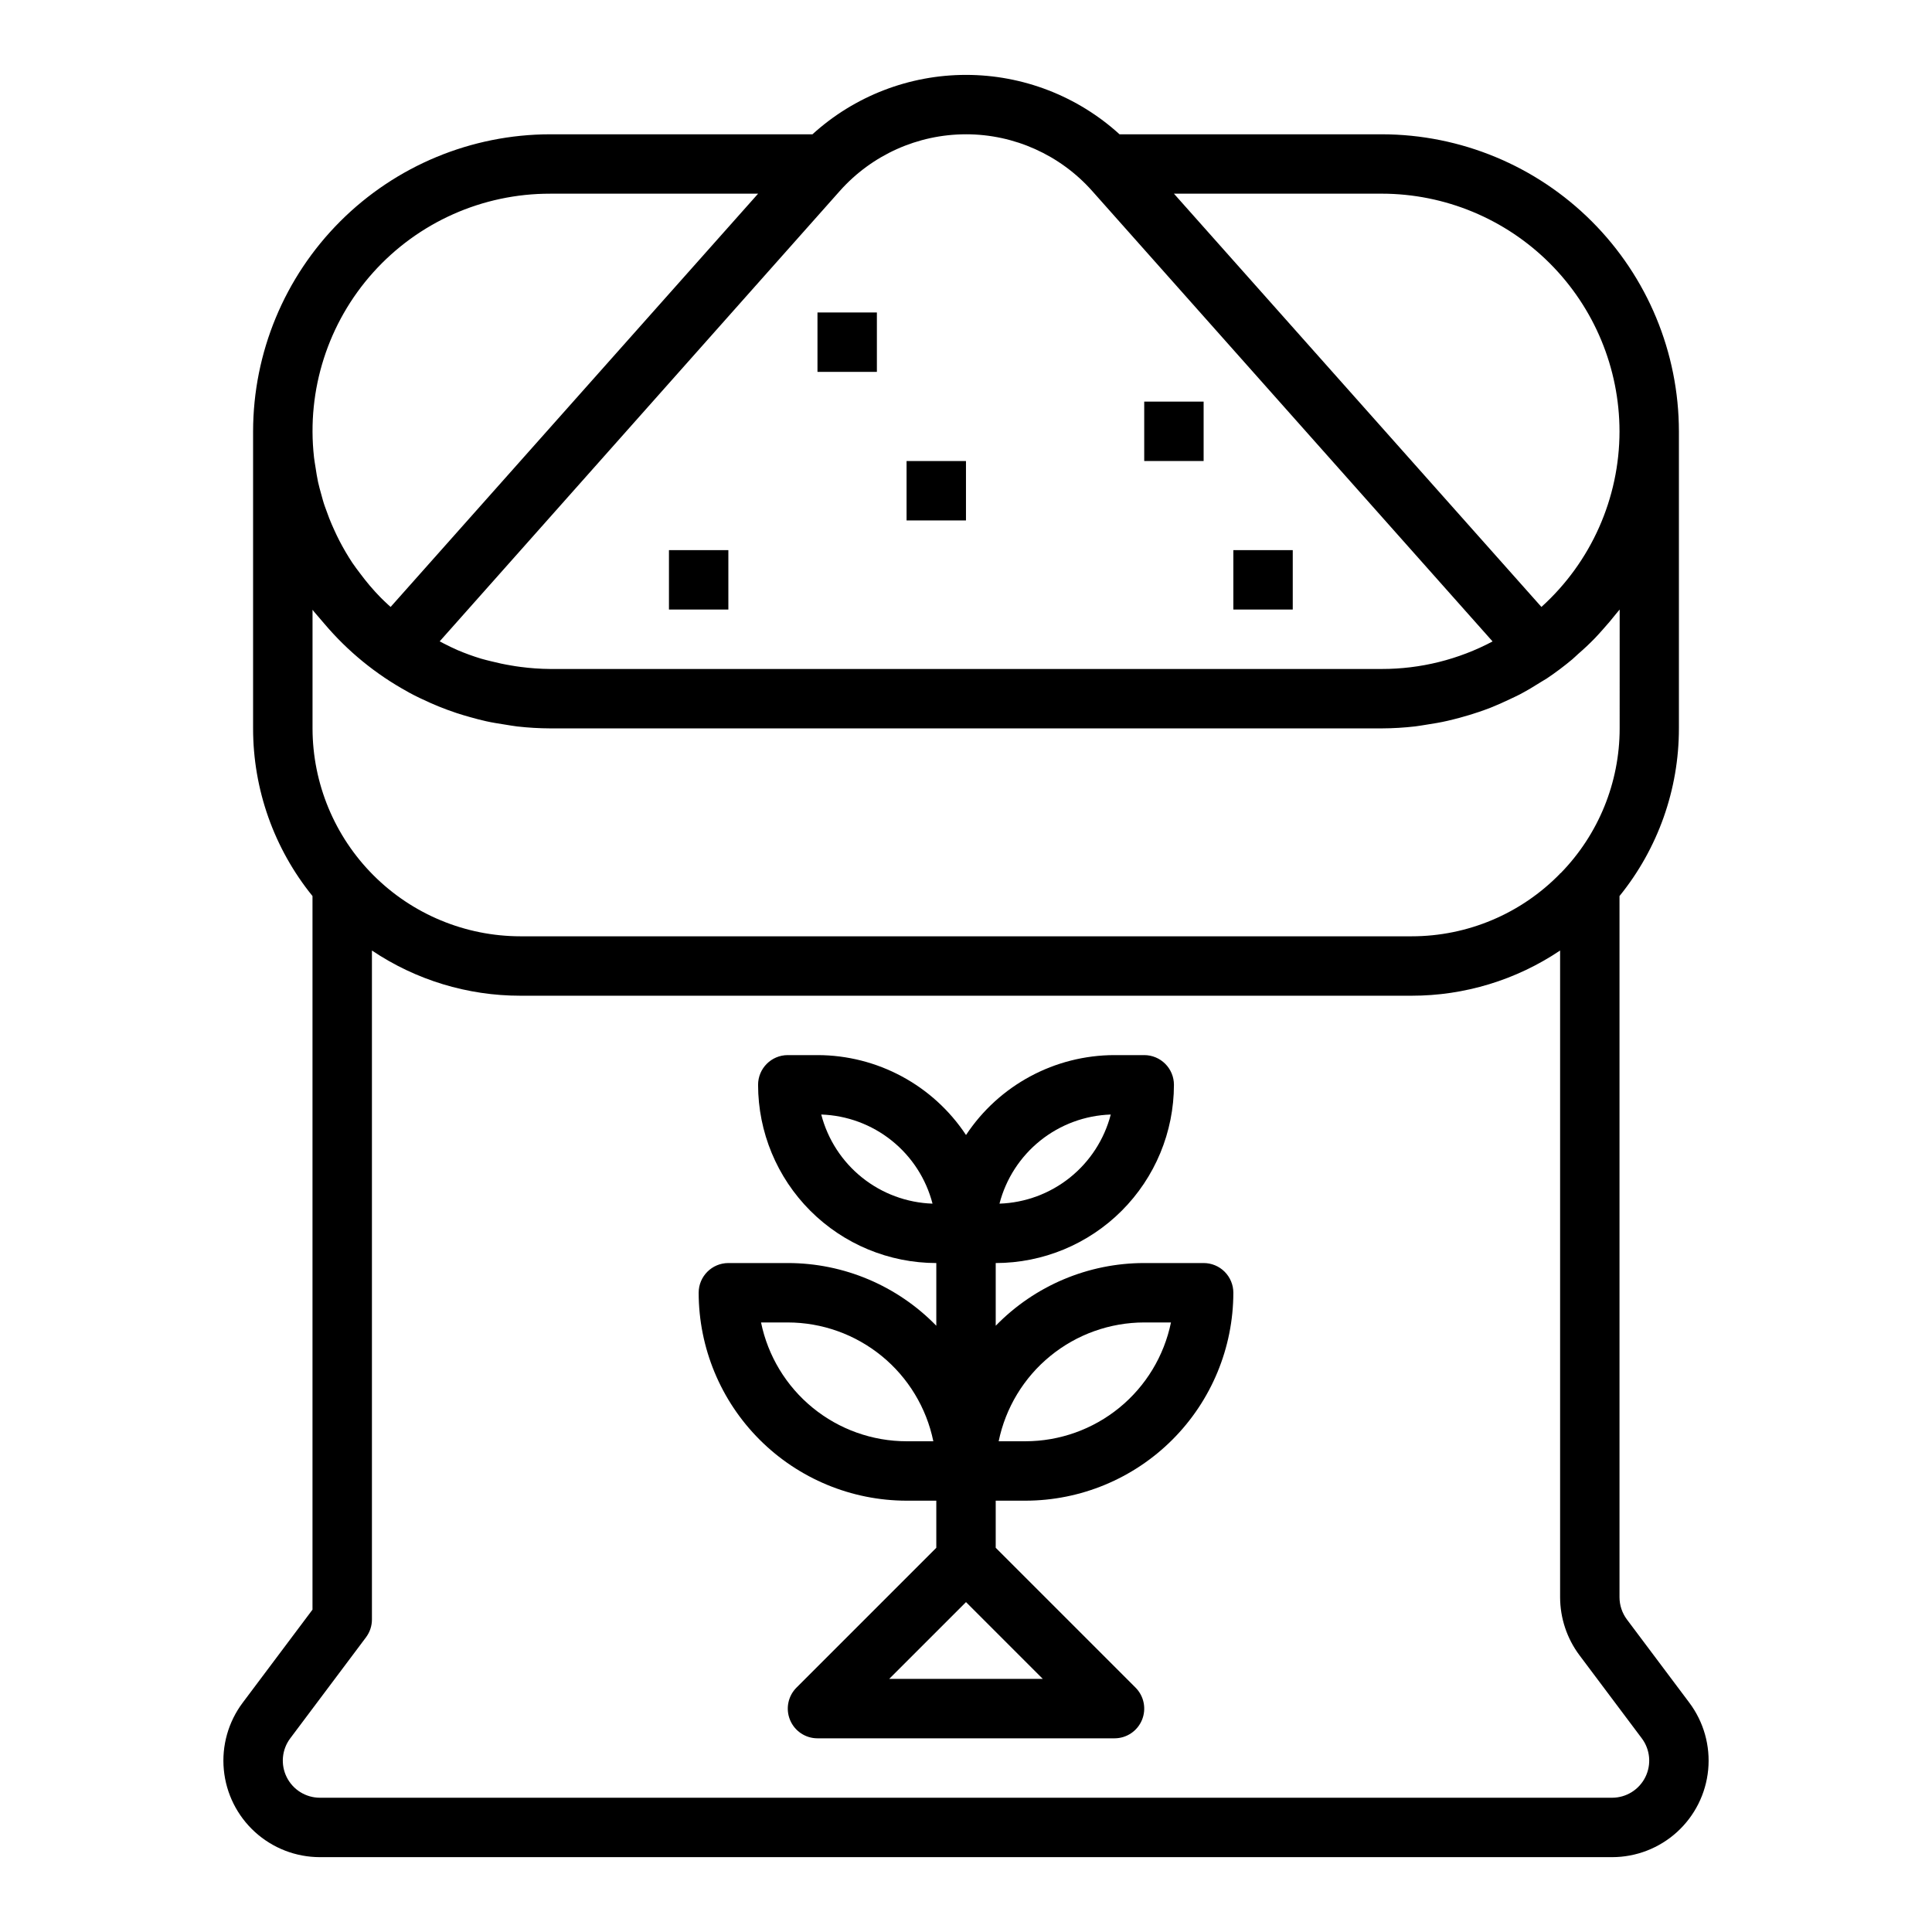
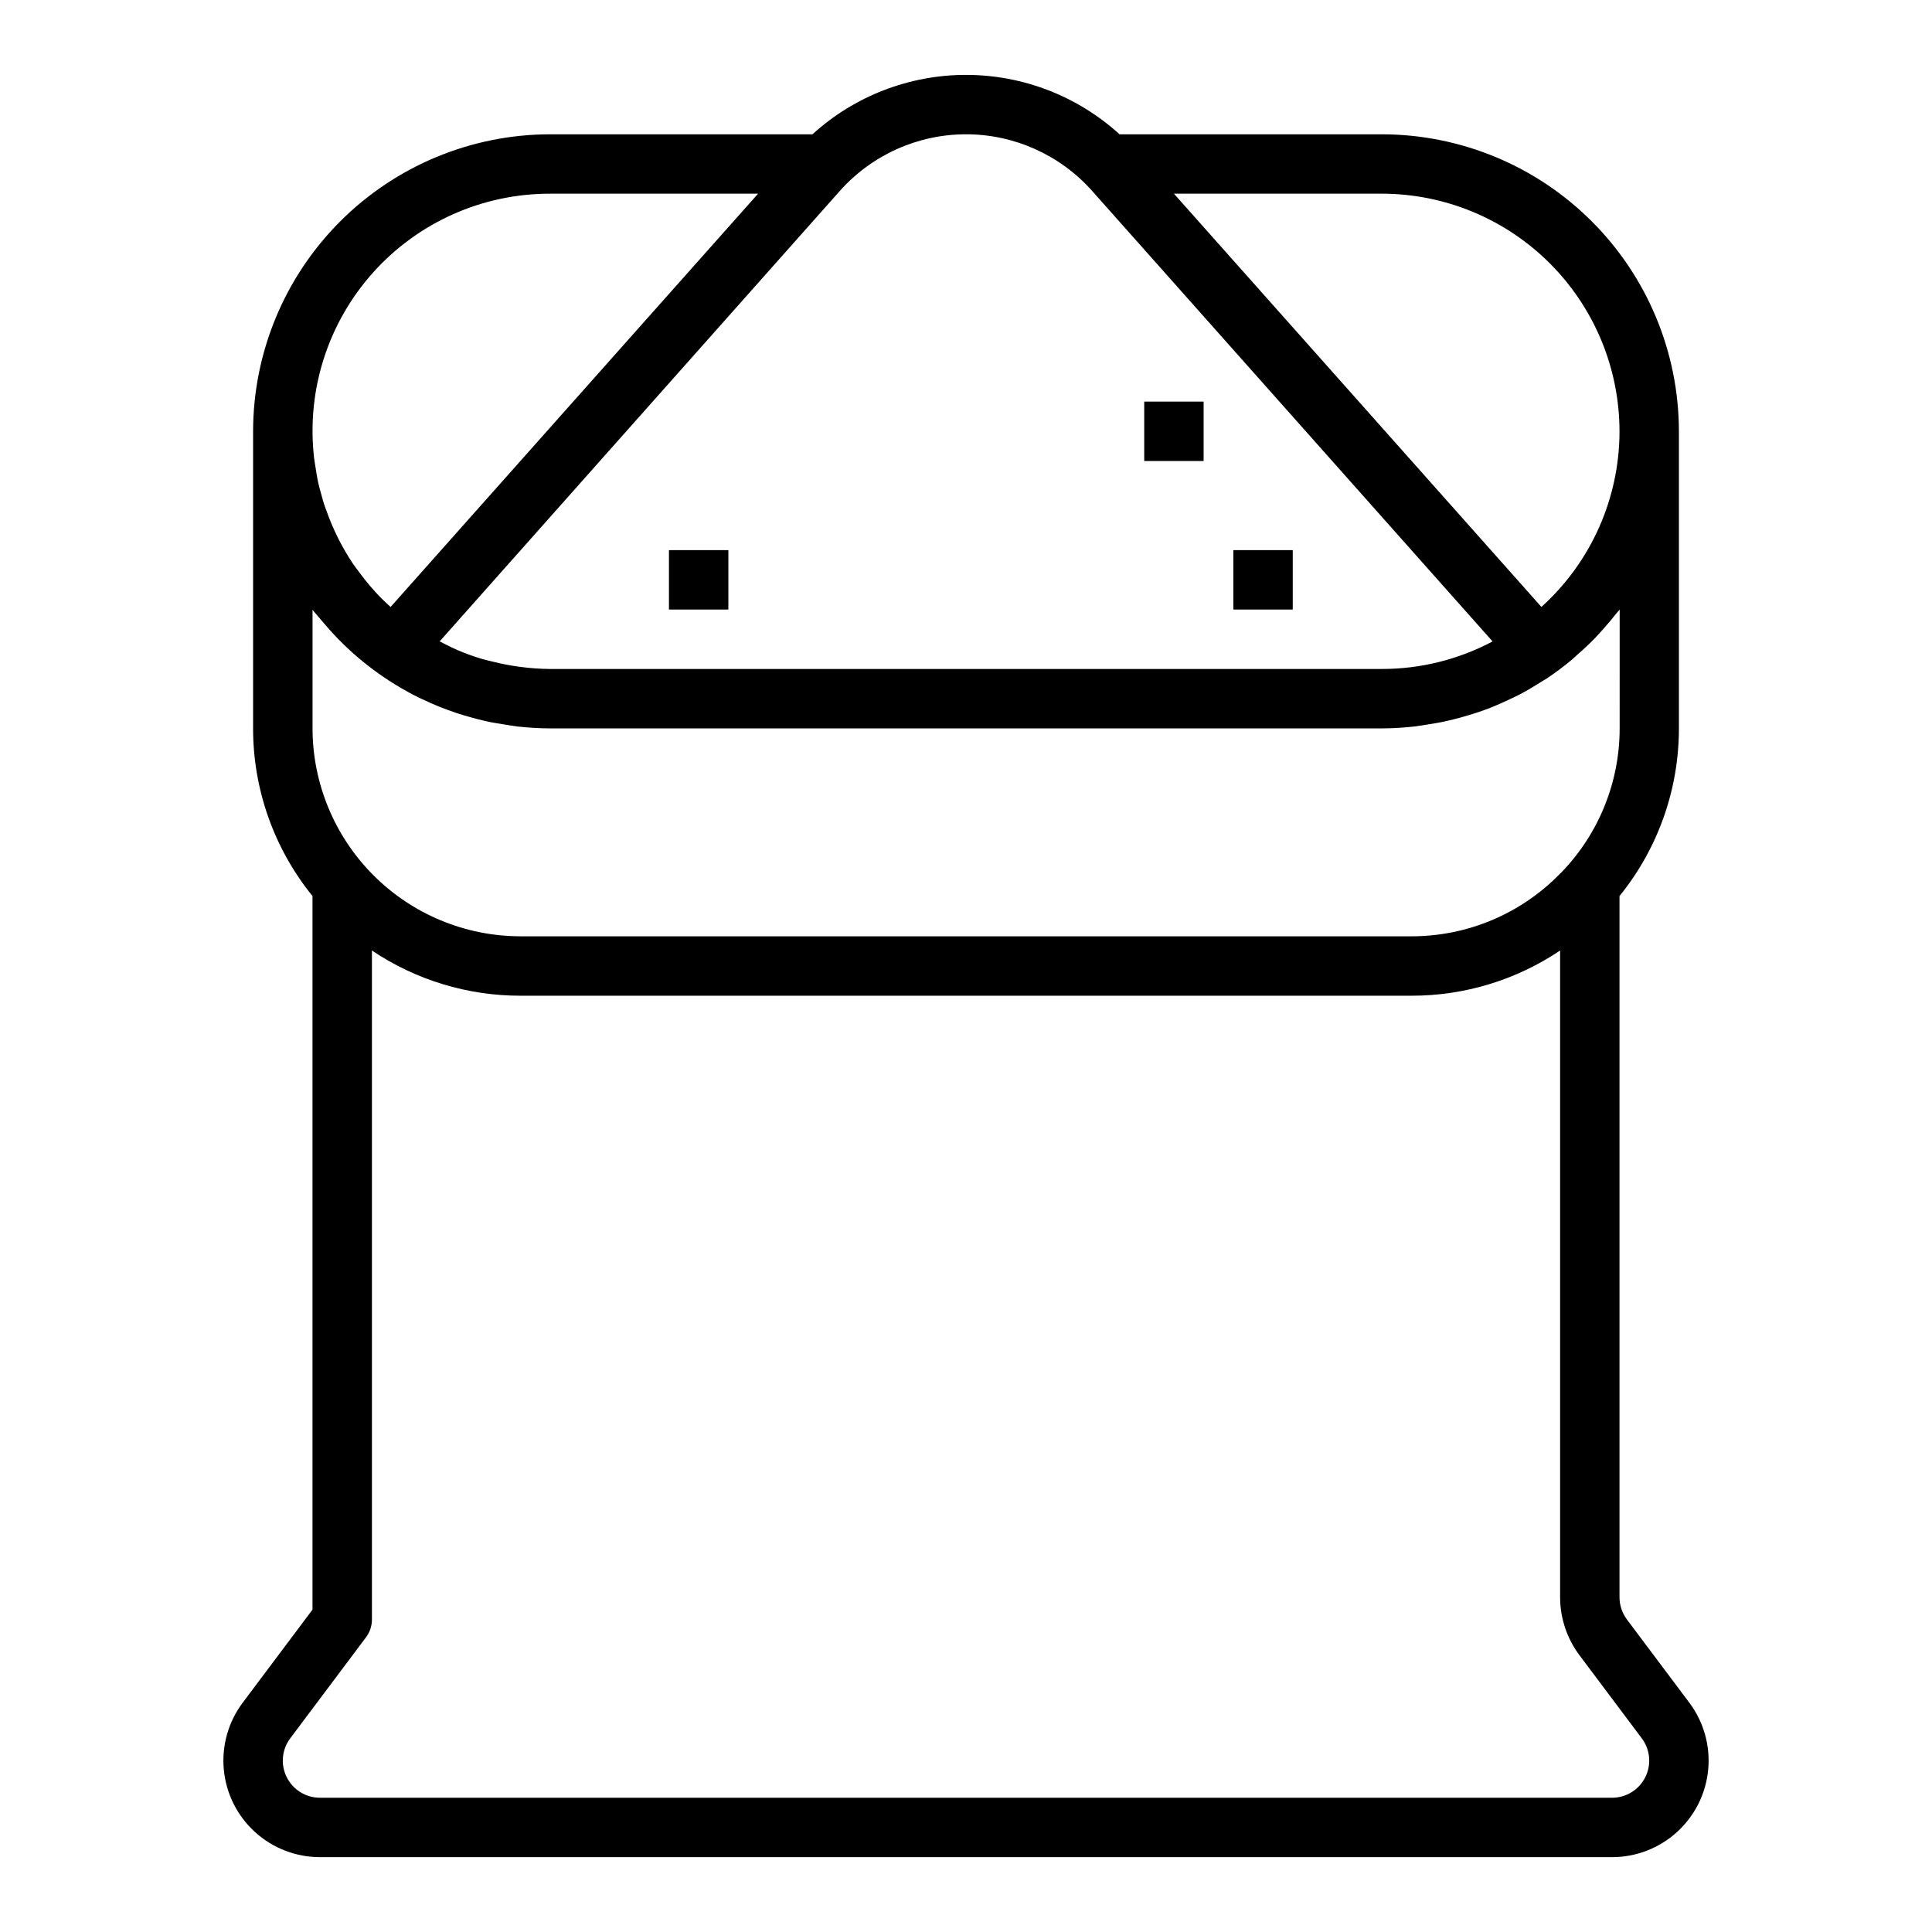
<svg xmlns="http://www.w3.org/2000/svg" fill="#000000" width="800px" height="800px" version="1.1" viewBox="144 144 512 512">
  <g>
    <path d="m208.32 595.23c-3.82 5.09-5.606 11.426-5.004 17.766 0.602 6.34 3.543 12.223 8.254 16.508 4.711 4.285 10.848 6.66 17.215 6.66h342.43c6.367 0 12.504-2.375 17.215-6.66 4.711-4.285 7.652-10.168 8.254-16.508 0.602-6.34-1.18-12.676-5-17.766l-16.531-22.043c-1.273-1.707-1.965-3.777-1.969-5.906v-185.82c10.191-12.566 15.75-28.254 15.742-44.43v-78.723c-0.023-20.871-8.324-40.879-23.082-55.637-14.758-14.758-34.766-23.059-55.637-23.082h-69.52c-11.129-10.129-25.641-15.742-40.688-15.742-15.051 0-29.562 5.613-40.691 15.742h-69.52c-20.871 0.023-40.879 8.324-55.637 23.082-14.758 14.758-23.059 34.766-23.082 55.637v78.723c-0.008 16.176 5.551 31.863 15.742 44.43v189.11zm370.77 9.445c2.238 2.981 2.598 6.969 0.93 10.305-1.668 3.332-5.074 5.438-8.801 5.438h-342.43c-3.727 0-7.133-2.106-8.801-5.438-1.668-3.336-1.309-7.324 0.93-10.305l20.074-26.766c1.02-1.363 1.574-3.019 1.574-4.723v-177.29c11.633 7.82 25.34 11.992 39.359 11.98h236.16c14.02 0.012 27.727-4.16 39.359-11.98v171.39c0.012 5.535 1.805 10.918 5.117 15.352zm-5.902-346.37c-0.012 17.742-7.531 34.648-20.695 46.539l-97.387-109.52h55.105c16.695 0.02 32.703 6.66 44.512 18.469 11.805 11.805 18.445 27.812 18.465 44.508zm-173.18-78.719c12.773 0.004 24.934 5.469 33.422 15.012l106.12 119.39c-9.035 4.797-19.109 7.305-29.34 7.297h-220.42c-2.633-0.02-5.262-0.203-7.871-0.551-0.836-0.102-1.652-0.234-2.481-0.379-1.777-0.293-3.527-0.668-5.258-1.109-0.891-0.227-1.793-0.426-2.676-0.691-2.141-0.648-4.242-1.414-6.297-2.289-1.227-0.527-2.41-1.133-3.598-1.73l-1.086-0.574 106.05-119.37c8.492-9.539 20.652-15 33.426-15.004zm-110.21 15.742h55.105l-97.387 109.52-0.746-0.676c-0.652-0.621-1.324-1.227-1.953-1.875-0.984-1-1.914-2.039-2.824-3.102-0.914-1.062-1.684-2.078-2.496-3.148-0.715-0.953-1.449-1.891-2.109-2.883v0.004c-1.25-1.895-2.398-3.852-3.441-5.867-0.488-0.945-0.945-1.906-1.387-2.883-0.441-0.977-0.914-2.039-1.316-3.078-0.402-1.039-0.789-2.109-1.172-3.188-0.387-1.078-0.652-2.133-0.953-3.211s-0.59-2.133-0.836-3.227c-0.27-1.25-0.457-2.512-0.652-3.777-0.141-0.938-0.324-1.859-0.426-2.809h0.004c-1.98-17.793 3.719-35.586 15.668-48.91 11.953-13.328 29.023-20.926 46.922-20.887zm-59.828 113.98c6.18 7.301 13.652 13.402 22.043 17.996 0.148 0.086 0.293 0.18 0.449 0.262 1.801 0.977 3.652 1.844 5.512 2.676 0.73 0.324 1.465 0.645 2.203 0.945 1.621 0.656 3.262 1.258 4.922 1.812 1.148 0.379 2.305 0.707 3.473 1.039 1.426 0.395 2.844 0.789 4.297 1.102 1.621 0.363 3.273 0.613 4.93 0.875 1.117 0.164 2.211 0.387 3.336 0.512v-0.004c2.875 0.324 5.769 0.492 8.664 0.504h220.42c2.957-0.012 5.91-0.191 8.848-0.527 0.938-0.109 1.852-0.293 2.777-0.426 1.953-0.301 3.938-0.621 5.809-1.062 1.055-0.234 2.086-0.52 3.148-0.789 1.754-0.473 3.481-1 5.188-1.574 1.023-0.355 2.039-0.715 3.047-1.109 1.715-0.684 3.387-1.434 5.047-2.227 0.891-0.426 1.793-0.828 2.668-1.281 1.938-1.023 3.801-2.141 5.644-3.312 0.512-0.332 1.062-0.613 1.574-0.953l0.004-0.004c2.309-1.551 4.531-3.223 6.668-5.008 0.566-0.473 1.078-1 1.629-1.488 1.574-1.355 3.031-2.738 4.457-4.203 0.699-0.73 1.363-1.488 2.039-2.242 1.195-1.332 2.363-2.691 3.465-4.102 0.316-0.41 0.684-0.789 1-1.188l-0.004 31.496c0 14.344-5.613 28.117-15.641 38.375h-0.137v0.109c-10.336 10.629-24.531 16.621-39.359 16.617h-236.16c-14.609-0.016-28.617-5.824-38.945-16.156-10.332-10.332-16.141-24.336-16.16-38.945v-31.434c0.543 0.73 1.172 1.371 1.738 2.07 0.461 0.559 0.926 1.094 1.41 1.645z" />
-     <path d="m462.98 478.72h-15.746c-14.824-0.004-29.023 5.992-39.359 16.617v-16.617c12.523-0.012 24.527-4.992 33.383-13.848 8.855-8.855 13.836-20.863 13.848-33.383 0-2.09-0.828-4.09-2.305-5.566s-3.477-2.309-5.566-2.309h-7.871c-15.84 0.012-30.621 7.965-39.359 21.176-8.742-13.211-23.52-21.164-39.363-21.176h-7.871c-4.348 0-7.871 3.527-7.871 7.875 0.012 12.52 4.992 24.527 13.848 33.383 8.855 8.855 20.863 13.836 33.383 13.848v16.617c-10.336-10.625-24.531-16.621-39.359-16.617h-15.742c-4.348 0-7.875 3.523-7.875 7.871 0.02 14.609 5.828 28.617 16.16 38.945 10.332 10.332 24.336 16.145 38.945 16.16h7.871v12.484l-37.055 37.055h0.004c-2.254 2.25-2.926 5.637-1.707 8.578s4.086 4.859 7.269 4.859h78.723c3.184 0 6.051-1.918 7.269-4.859s0.547-6.328-1.703-8.578l-37.055-37.055v-12.484h7.871c14.609-0.016 28.617-5.828 38.945-16.16 10.332-10.328 16.141-24.336 16.16-38.945 0-2.086-0.832-4.09-2.305-5.566-1.477-1.477-3.481-2.305-5.566-2.305zm-101.34-39.359c6.805 0.227 13.355 2.652 18.668 6.906 5.316 4.258 9.113 10.117 10.82 16.711-6.805-0.23-13.352-2.652-18.668-6.91-5.316-4.254-9.109-10.117-10.82-16.707zm22.617 86.59c-9.07-0.008-17.859-3.144-24.887-8.883-7.027-5.734-11.859-13.719-13.688-22.605h7.086c9.07 0.012 17.859 3.148 24.887 8.887 7.027 5.734 11.859 13.719 13.688 22.602zm54.105-86.594v0.004c-1.711 6.59-5.508 12.449-10.82 16.707-5.316 4.258-11.863 6.68-18.668 6.91 1.707-6.594 5.504-12.453 10.816-16.711 5.316-4.258 11.867-6.68 18.672-6.906zm-58.719 149.57 20.359-20.355 20.355 20.355zm36.102-62.977h-7.086c1.828-8.883 6.66-16.867 13.688-22.602 7.027-5.738 15.816-8.875 24.887-8.887h7.086c-1.828 8.887-6.66 16.871-13.688 22.605-7.027 5.738-15.816 8.875-24.887 8.883z" />
-     <path d="m360.64 226.81h15.742v15.742h-15.742z" />
-     <path d="m384.25 266.18h15.742v15.742h-15.742z" />
    <path d="m447.23 250.43h15.742v15.742h-15.742z" />
    <path d="m321.28 289.79h15.742v15.742h-15.742z" />
    <path d="m470.85 289.79h15.742v15.742h-15.742z" />
  </g>
</svg>